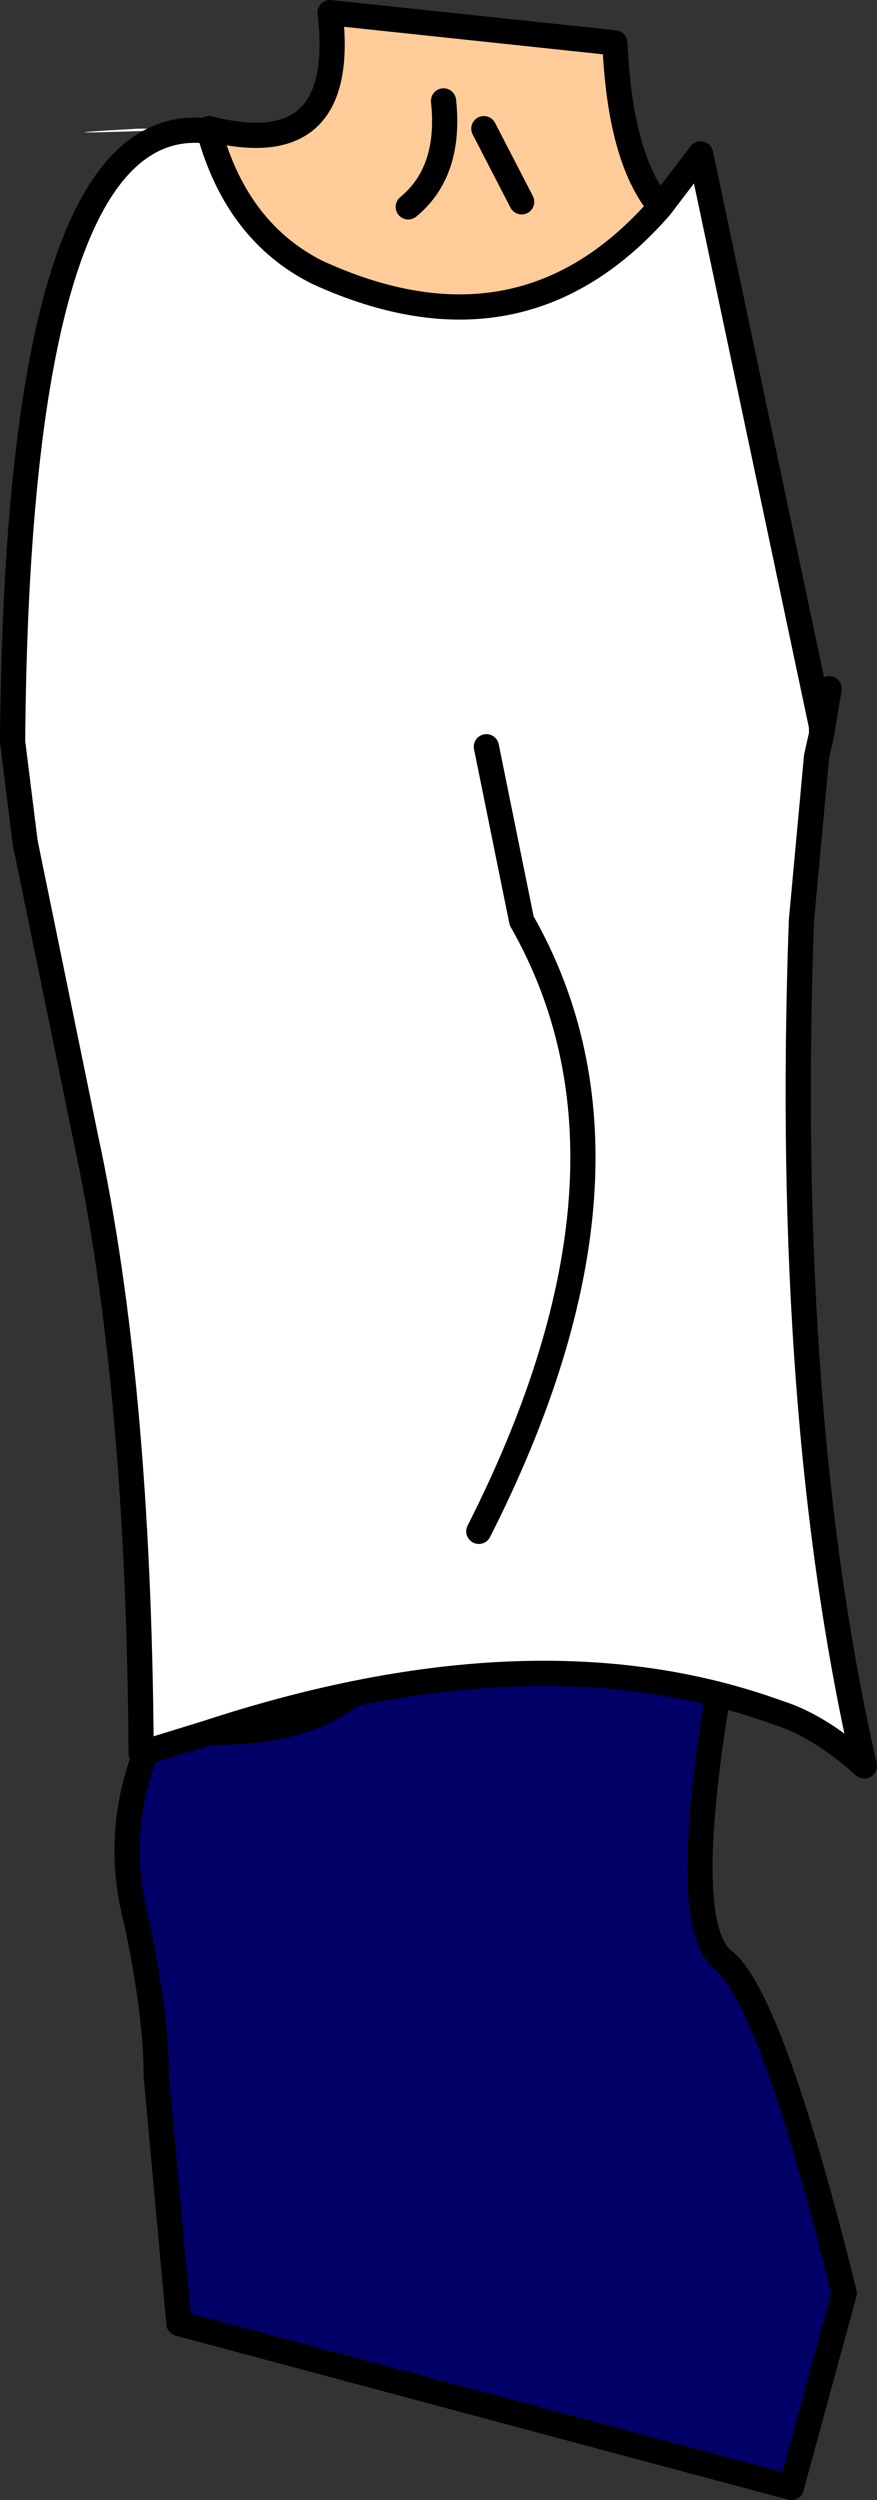
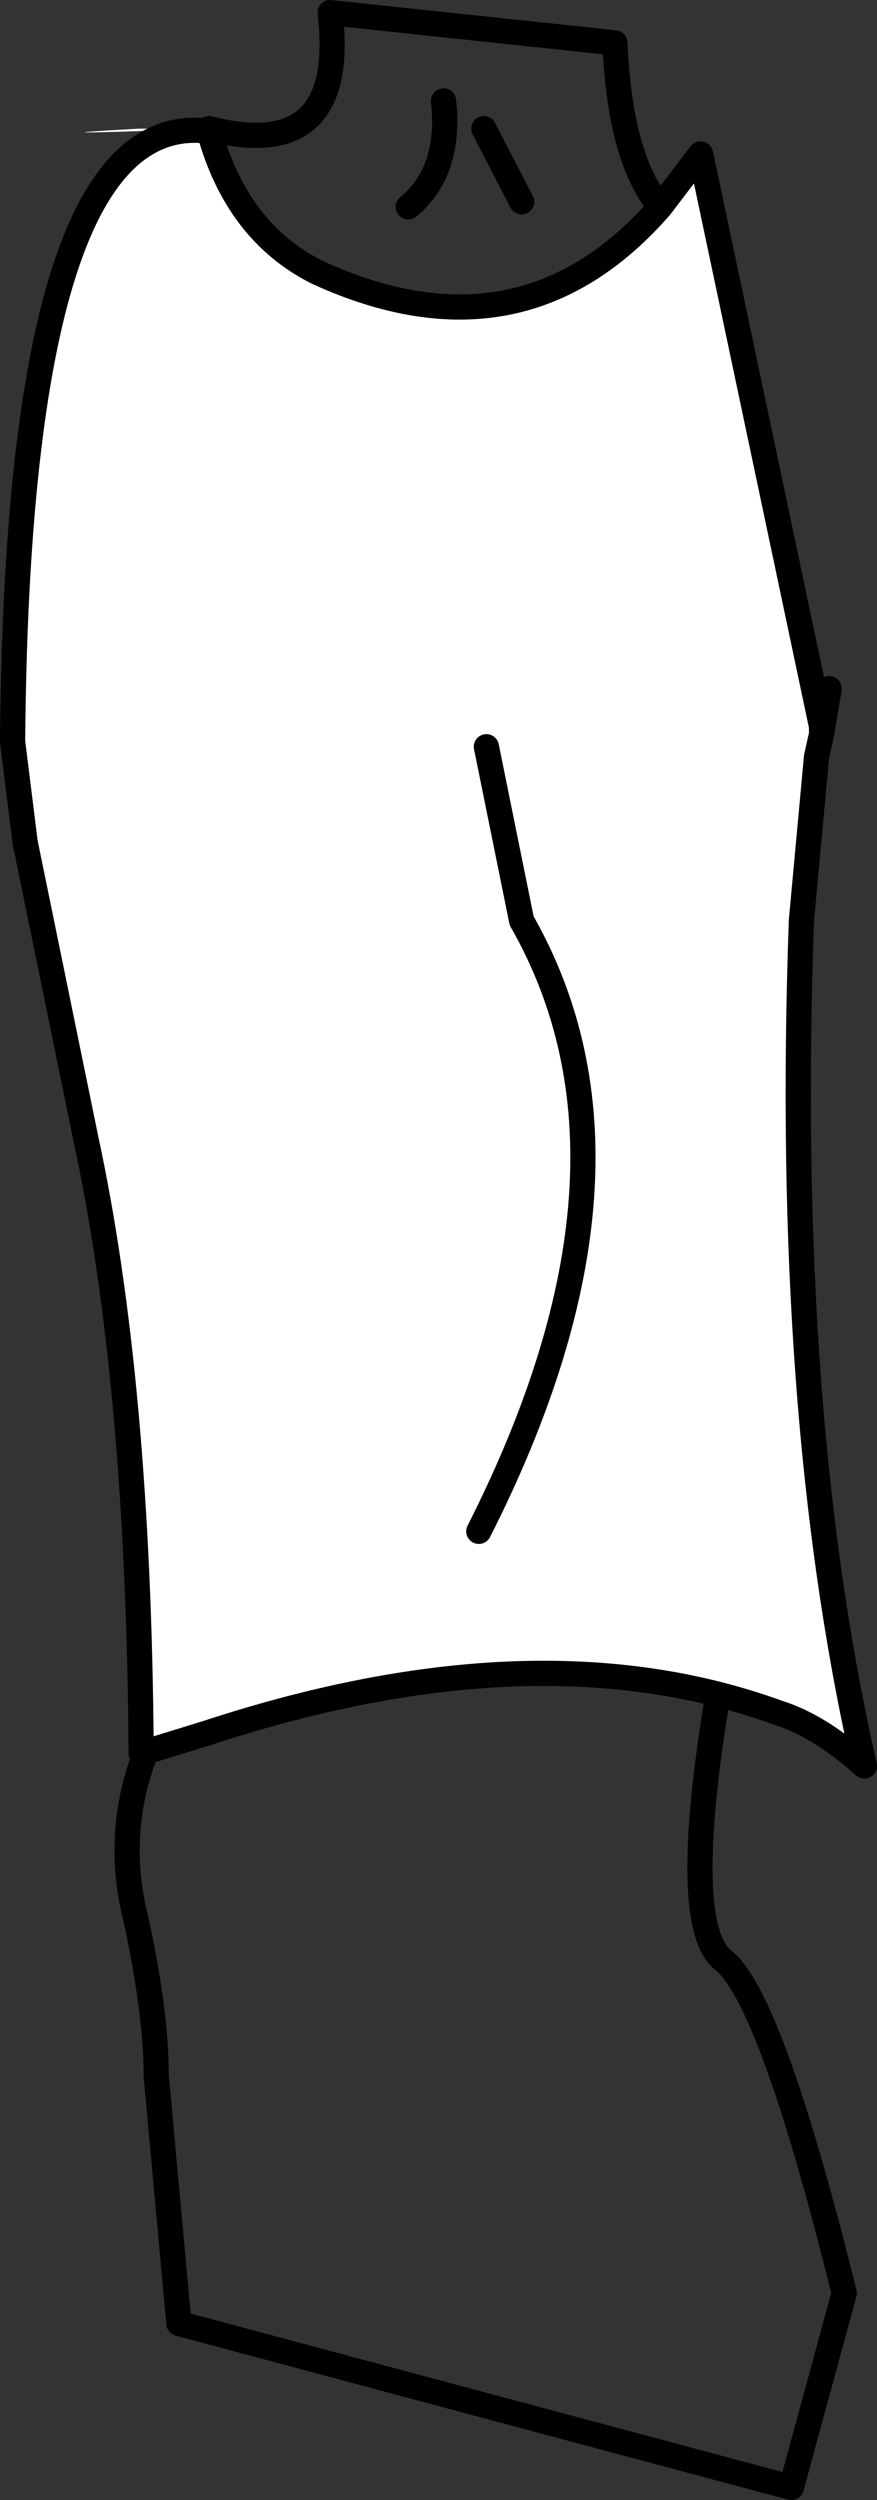
<svg xmlns="http://www.w3.org/2000/svg" height="49.55px" width="17.4px">
  <rect width="100%" height="100%" fill="#333333" stroke="none" />
  <g transform="matrix(1.0, 0.0, 0.0, 1.0, 12.5, 34.05)">
-     <path d="M-7.9 -3.95 L-4.35 -3.0 Q-4.65 0.8 -9.4 0.2 -4.65 0.8 -4.35 -3.0 L-1.85 -2.35 1.9 -1.35 Q0.9 4.05 1.85 4.8 2.8 5.55 4.25 11.4 L3.2 15.25 -8.95 12.0 -9.4 7.1 Q-9.4 5.85 -9.8 4.0 -10.3 2.05 -9.4 0.2 L-9.05 -0.6 -7.9 -3.95" fill="#000066" fill-rule="evenodd" stroke="none" />
-     <path d="M-4.35 -3.0 L-7.9 -3.95 -7.3 -5.95 -2.65 -5.0 -1.25 -4.6 -1.85 -2.35 -4.35 -3.0" fill="#ffffff" fill-rule="evenodd" stroke="none" />
-     <path d="M-1.85 -2.35 L-1.25 -4.6 1.95 -3.5 2.45 -3.3 1.9 -1.35 -1.85 -2.35" fill="#999999" fill-rule="evenodd" stroke="none" />
-     <path d="M-4.35 -3.0 L-7.9 -3.95 -9.05 -0.6 -9.4 0.2 Q-4.65 0.8 -4.35 -3.0 L-1.85 -2.35 -1.25 -4.6 -2.65 -5.0 -7.3 -5.95 -7.9 -3.95 M-1.25 -4.6 L1.95 -3.5 2.45 -3.3 1.9 -1.35 Q0.9 4.05 1.85 4.8 2.8 5.55 4.25 11.4 L3.2 15.25 -8.95 12.0 -9.4 7.1 Q-9.4 5.85 -9.8 4.0 -10.3 2.05 -9.4 0.2 M1.9 -1.35 L-1.85 -2.35" fill="none" stroke="#000000" stroke-linecap="round" stroke-linejoin="round" stroke-width="0.5" />
+     <path d="M-4.35 -3.0 L-7.9 -3.95 -9.05 -0.6 -9.4 0.2 L-1.85 -2.35 -1.25 -4.6 -2.65 -5.0 -7.3 -5.95 -7.9 -3.95 M-1.25 -4.6 L1.95 -3.5 2.45 -3.3 1.9 -1.35 Q0.9 4.05 1.85 4.8 2.8 5.55 4.25 11.4 L3.2 15.25 -8.95 12.0 -9.4 7.1 Q-9.4 5.85 -9.8 4.0 -10.3 2.05 -9.4 0.2 M1.9 -1.35 L-1.85 -2.35" fill="none" stroke="#000000" stroke-linecap="round" stroke-linejoin="round" stroke-width="0.5" />
    <path d="M0.6 -29.95 L1.4 -31.0 3.8 -19.65 3.8 -19.5 3.7 -19.05 3.4 -15.8 Q3.05 -6.05 4.65 0.95 3.75 0.15 2.95 -0.1 -1.85 -1.85 -8.4 0.3 L-9.7 0.7 -9.7 0.65 Q-9.75 -6.65 -10.8 -11.5 L-12.0 -17.35 -12.25 -19.35 Q-12.15 -31.95 -8.35 -31.45 -7.8 -29.45 -6.2 -28.65 -2.15 -26.8 0.6 -29.95 M-8.35 -31.5 Q-12.45 -31.35 -9.75 -31.5 L-8.35 -31.5 M-2.85 -19.25 L-2.15 -15.8 Q0.65 -10.9 -3.0 -3.7 0.65 -10.9 -2.15 -15.8 L-2.85 -19.25 M-9.7 0.7 L-9.7 0.65 -9.7 0.7" fill="#ffffff" fill-rule="evenodd" stroke="none" />
-     <path d="M-2.9 -31.5 L-2.15 -30.05 -2.9 -31.5 M-4.4 -29.95 Q-3.55 -30.65 -3.7 -32.05 -3.55 -30.65 -4.4 -29.95 M-8.35 -31.5 Q-5.6 -30.8 -5.95 -33.8 L-0.3 -33.2 Q-0.2 -30.9 0.6 -29.95 -2.15 -26.8 -6.2 -28.65 -7.8 -29.45 -8.35 -31.45 L-8.35 -31.5 -8.35 -31.45 -8.35 -31.5" fill="#ffcc99" fill-rule="evenodd" stroke="none" />
    <path d="M-3.7 -32.05 Q-3.55 -30.65 -4.4 -29.95 M-2.15 -30.05 L-2.9 -31.5 M-8.35 -31.5 Q-5.6 -30.8 -5.95 -33.8 L-0.3 -33.2 Q-0.2 -30.9 0.6 -29.95 L1.4 -31.0 3.8 -19.65 3.9 -20.2 3.95 -20.4 3.8 -19.5 3.7 -19.05 3.4 -15.8 Q3.05 -6.05 4.65 0.95 3.75 0.15 2.95 -0.1 -1.85 -1.85 -8.4 0.3 L-9.7 0.7 -9.7 0.65 Q-9.75 -6.65 -10.8 -11.5 L-12.0 -17.35 -12.25 -19.35 Q-12.15 -31.95 -8.35 -31.45 L-8.35 -31.5 -8.35 -31.45 Q-7.8 -29.45 -6.2 -28.65 -2.15 -26.8 0.6 -29.95 M3.8 -19.65 L3.8 -19.5 3.8 -19.65 M-3.0 -3.7 Q0.65 -10.9 -2.15 -15.8 L-2.85 -19.25 M-9.7 0.65 L-9.7 0.7" fill="none" stroke="#000000" stroke-linecap="round" stroke-linejoin="round" stroke-width="0.5" />
  </g>
</svg>